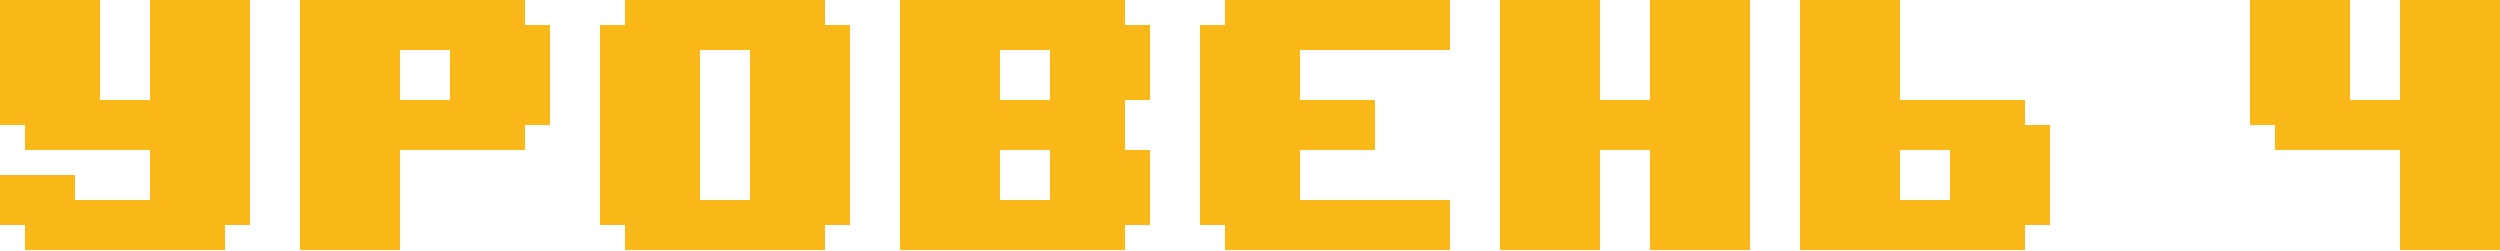
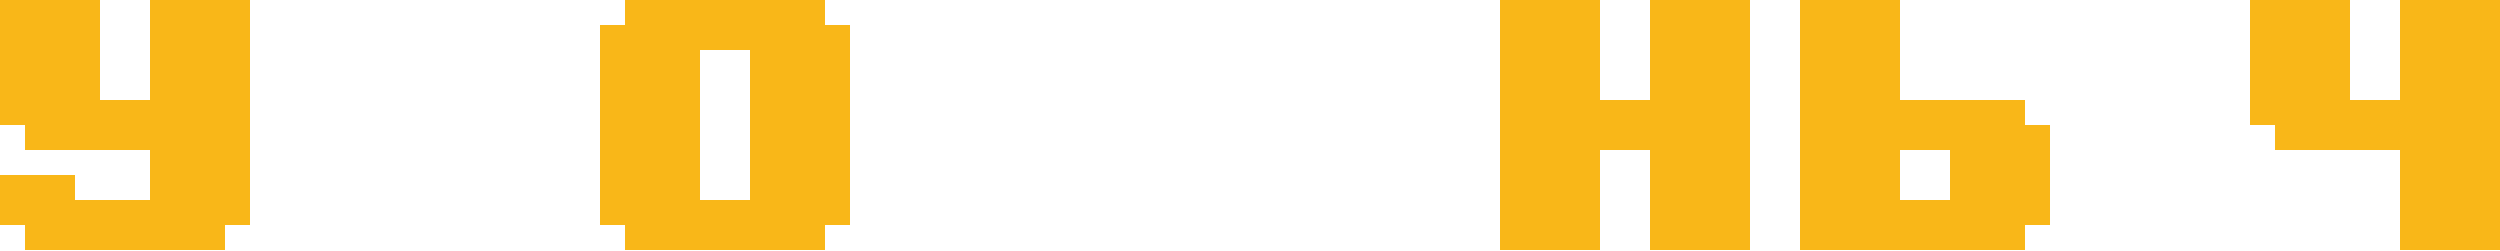
<svg xmlns="http://www.w3.org/2000/svg" width="667" height="67" viewBox="0 0 667 67" fill="none">
  <path d="M60.03 66.7H6.67V60.03H0V46.69H20.01V53.36H40.02V40.02H6.67V33.35H0V0H26.68V26.68H40.02V0H66.7V60.03H60.03V66.7Z" fill="#F9B718" />
-   <path d="M146.74 33.35H140.07V40.02H106.72V66.7H80.04V0H140.07V6.67H146.74V33.35ZM120.06 26.68V13.34H106.72V26.68H120.06Z" fill="#F9B718" />
  <path d="M226.78 60.03H220.11V66.7H166.75V60.03H160.08V6.67H166.75V0H220.11V6.67H226.78V60.03ZM200.1 53.36V13.34H186.76V53.36H200.1Z" fill="#F9B718" />
-   <path d="M306.82 60.03H300.15V66.7H240.12V0H300.15V6.67H306.82V26.68H300.15V40.02H306.82V60.03ZM280.14 26.68V13.34H266.8V26.68H280.14ZM280.14 53.36V40.02H266.8V53.36H280.14Z" fill="#F9B718" />
-   <path d="M386.86 66.7H326.83V60.03H320.16V6.67H326.83V0H386.86V13.34H346.84V26.68H366.85V40.02H346.84V53.36H386.86V66.7Z" fill="#F9B718" />
  <path d="M466.9 66.7H440.22V40.02H426.88V66.7H400.2V0H426.88V26.68H440.22V0H466.9V66.7Z" fill="#F9B718" />
  <path d="M546.941 60.03H540.271V66.7H480.24V0H506.92V26.68H540.271V33.35H546.941V60.03ZM506.92 40.02V53.36H520.261V40.02H506.92Z" fill="#F9B718" />
  <path d="M667.001 66.7H640.321V40.02H606.971V33.35H600.301V0H626.981V26.68H640.321V0H667.001V66.7Z" fill="#F9B718" />
</svg>